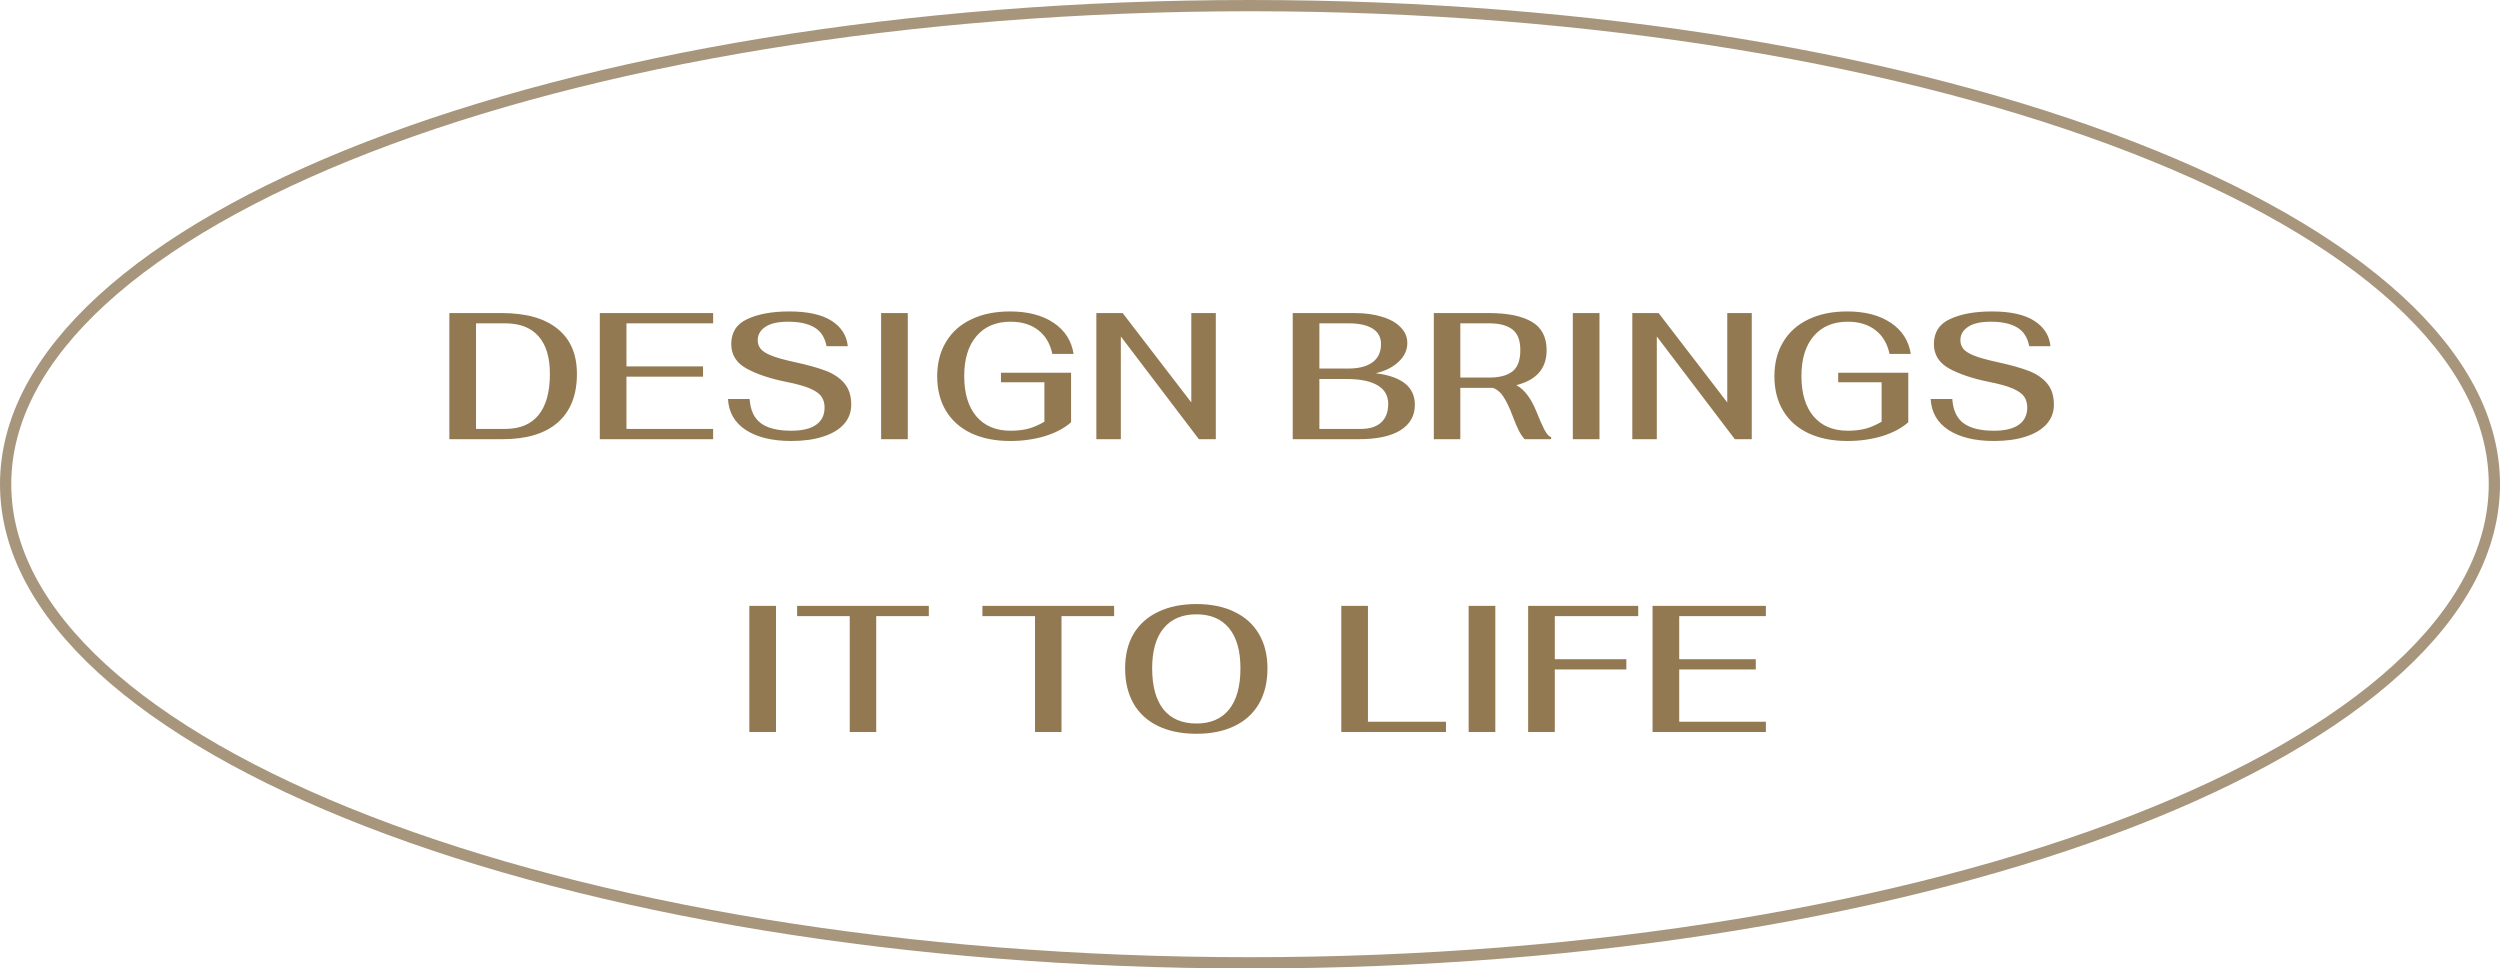
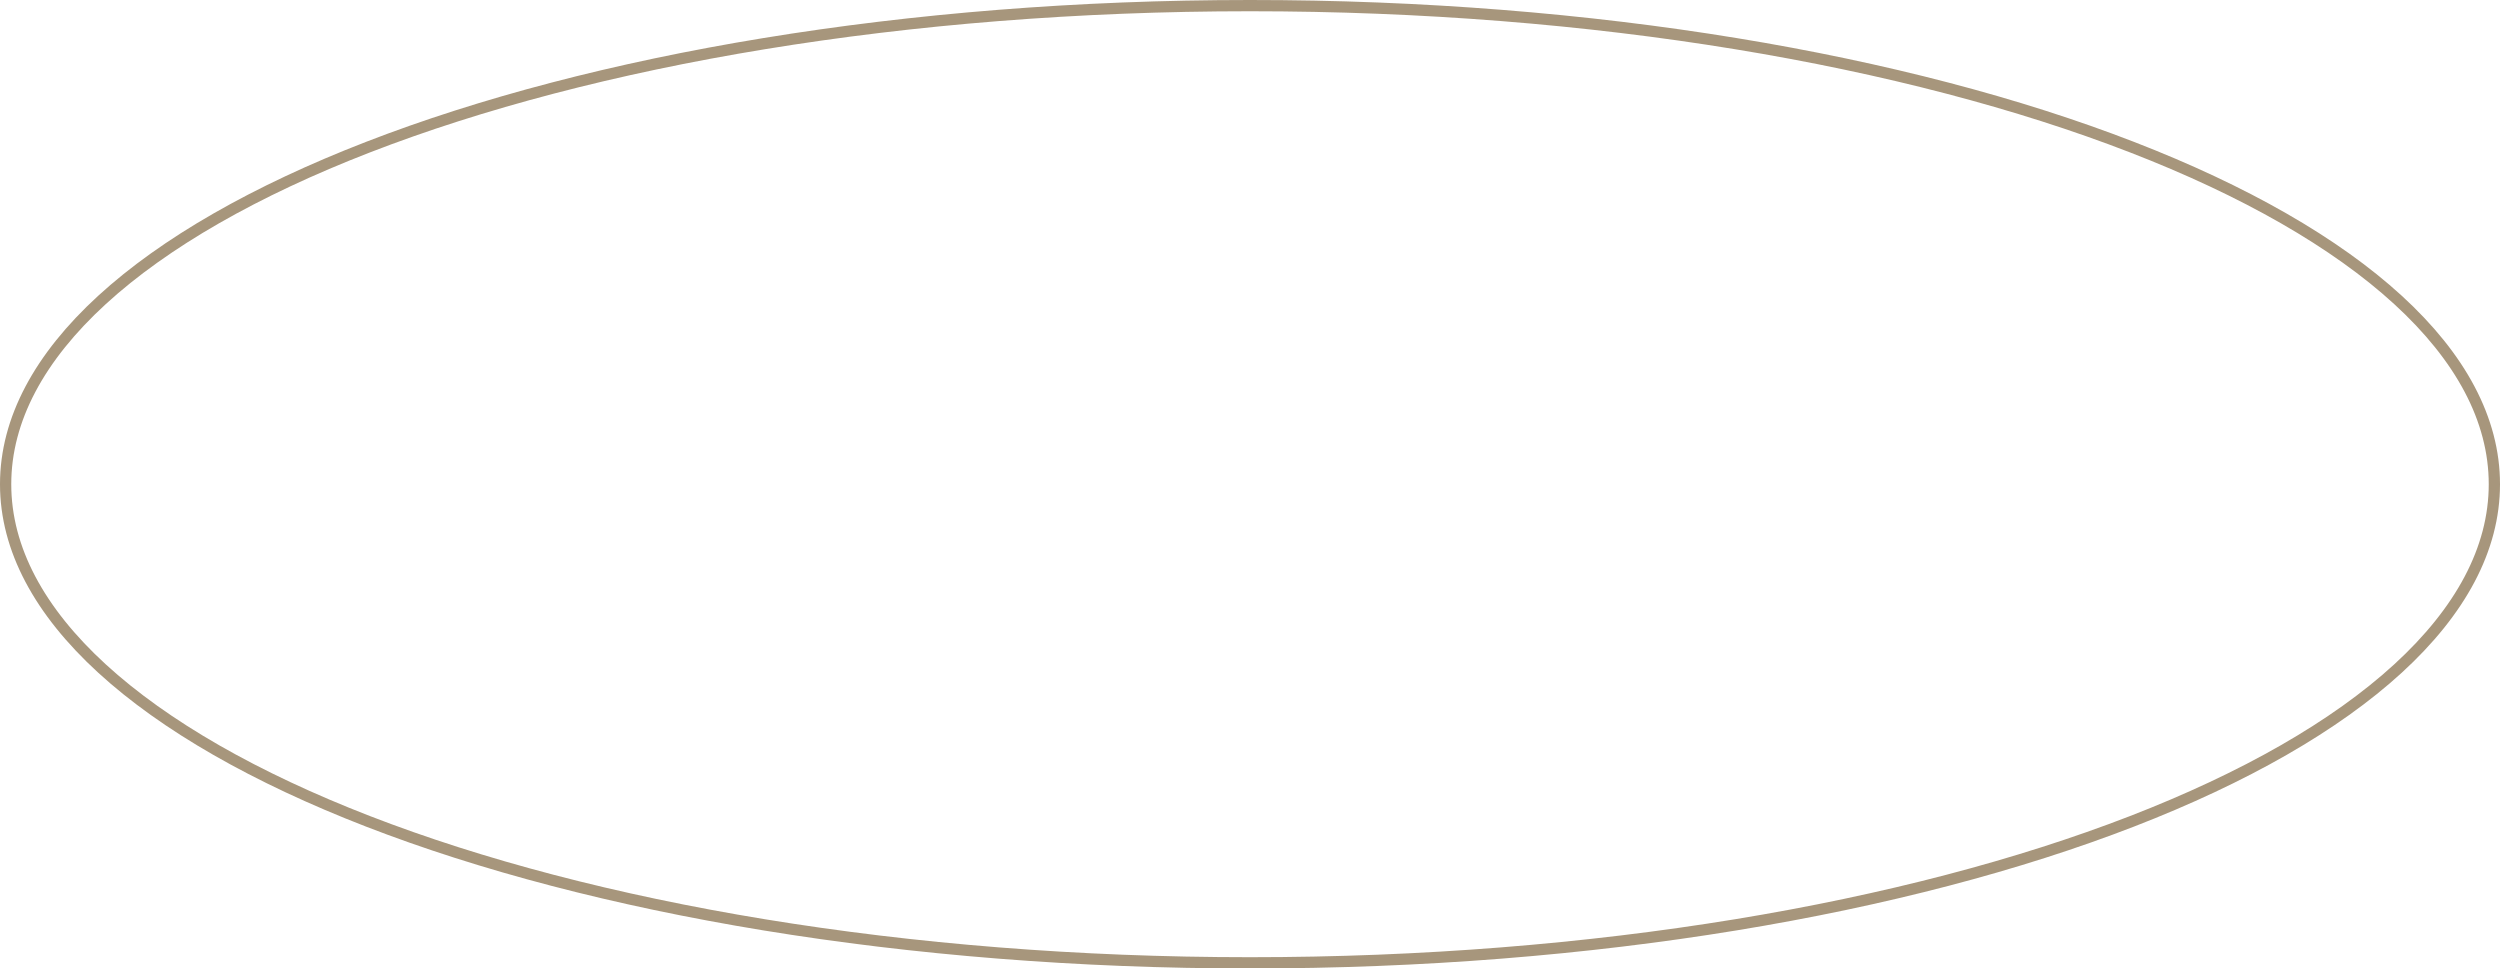
<svg xmlns="http://www.w3.org/2000/svg" width="222" height="86" viewBox="0 0 222 86" fill="none">
  <path d="M221.5 43C221.5 48.749 218.494 54.281 212.939 59.369C207.384 64.457 199.318 69.062 189.308 72.939C169.292 80.693 141.606 85.5 111 85.5C80.394 85.5 52.708 80.693 32.692 72.939C22.682 69.062 14.616 64.457 9.061 59.369C3.506 54.281 0.5 48.749 0.5 43C0.5 37.251 3.506 31.719 9.061 26.631C14.616 21.543 22.682 16.938 32.692 13.061C52.708 5.307 80.394 0.5 111 0.5C141.606 0.5 169.292 5.307 189.308 13.061C199.318 16.938 207.384 21.543 212.939 26.631C218.494 31.719 221.5 37.251 221.5 43Z" stroke="#A7967C" />
-   <path d="M39.903 27.8H44.543C46.708 27.8 48.361 28.264 49.503 29.192C50.655 30.109 51.231 31.448 51.231 33.208C51.231 35.085 50.665 36.52 49.535 37.512C48.404 38.504 46.772 39 44.639 39H39.903V27.8ZM44.863 38.088C46.164 38.088 47.151 37.677 47.823 36.856C48.495 36.024 48.831 34.808 48.831 33.208C48.831 31.736 48.495 30.621 47.823 29.864C47.151 29.096 46.164 28.712 44.863 28.712H42.271V38.088H44.863ZM53.262 27.8H63.326V28.712H55.63V32.536H62.43V33.448H55.63V38.088H63.326V39H53.262V27.8ZM70.278 39.16C68.582 39.16 67.233 38.835 66.23 38.184C65.238 37.533 64.71 36.616 64.646 35.432H66.566C66.63 36.413 66.961 37.128 67.558 37.576C68.166 38.024 69.062 38.248 70.246 38.248C71.238 38.248 71.98 38.072 72.47 37.72C72.972 37.368 73.222 36.856 73.222 36.184C73.222 35.811 73.132 35.491 72.95 35.224C72.769 34.957 72.433 34.717 71.942 34.504C71.452 34.291 70.748 34.093 69.83 33.912C68.39 33.624 67.212 33.229 66.294 32.728C65.388 32.227 64.934 31.501 64.934 30.552C64.934 29.507 65.414 28.765 66.374 28.328C67.334 27.88 68.572 27.656 70.086 27.656C71.729 27.656 72.982 27.933 73.846 28.488C74.71 29.043 75.19 29.795 75.286 30.744H73.398C73.249 29.965 72.892 29.411 72.326 29.08C71.761 28.739 70.982 28.568 69.99 28.568C69.084 28.568 68.406 28.723 67.958 29.032C67.51 29.331 67.286 29.725 67.286 30.216C67.286 30.493 67.366 30.739 67.526 30.952C67.686 31.165 67.996 31.368 68.454 31.56C68.924 31.752 69.601 31.944 70.486 32.136C71.67 32.392 72.614 32.653 73.318 32.92C74.022 33.187 74.577 33.56 74.982 34.04C75.388 34.52 75.59 35.149 75.59 35.928C75.59 36.6 75.372 37.181 74.934 37.672C74.497 38.152 73.878 38.52 73.078 38.776C72.278 39.032 71.345 39.16 70.278 39.16ZM78.244 27.8H80.612V39H78.244V27.8ZM89.719 39.16C88.386 39.16 87.229 38.931 86.247 38.472C85.277 38.013 84.53 37.352 84.007 36.488C83.485 35.624 83.223 34.6 83.223 33.416C83.223 32.243 83.485 31.224 84.007 30.36C84.53 29.485 85.277 28.819 86.247 28.36C87.218 27.891 88.365 27.656 89.687 27.656C91.266 27.656 92.557 27.992 93.559 28.664C94.562 29.336 95.154 30.259 95.335 31.432H93.447C93.255 30.515 92.839 29.811 92.199 29.32C91.559 28.819 90.738 28.568 89.735 28.568C88.445 28.568 87.437 28.995 86.711 29.848C85.986 30.691 85.623 31.875 85.623 33.4C85.623 34.925 85.981 36.115 86.695 36.968C87.421 37.821 88.434 38.248 89.735 38.248C90.311 38.248 90.834 38.189 91.303 38.072C91.773 37.944 92.253 37.736 92.743 37.448V33.944H88.887V33.096H95.111V37.496C94.525 38.019 93.751 38.429 92.791 38.728C91.831 39.016 90.807 39.16 89.719 39.16ZM97.356 27.8H99.692L105.788 35.736V27.8H107.964V39H106.46L99.531 29.88V39H97.356V27.8ZM114.793 27.8H120.297C121.225 27.8 122.041 27.912 122.745 28.136C123.449 28.349 123.993 28.659 124.377 29.064C124.772 29.459 124.969 29.923 124.969 30.456C124.969 31.085 124.713 31.64 124.201 32.12C123.7 32.6 123.022 32.941 122.169 33.144C124.484 33.432 125.641 34.365 125.641 35.944C125.641 36.925 125.209 37.683 124.345 38.216C123.492 38.739 122.27 39 120.681 39H114.793V27.8ZM119.689 32.728C120.638 32.728 121.364 32.547 121.865 32.184C122.377 31.811 122.633 31.267 122.633 30.552C122.633 29.944 122.382 29.485 121.881 29.176C121.39 28.867 120.676 28.712 119.737 28.712H117.161V32.728H119.689ZM120.841 38.088C121.62 38.088 122.217 37.901 122.633 37.528C123.06 37.144 123.273 36.589 123.273 35.864C123.273 35.139 122.958 34.589 122.329 34.216C121.7 33.843 120.788 33.656 119.593 33.656H117.161V38.088H120.841ZM136.444 36.568C136.711 37.24 136.946 37.773 137.148 38.168C137.362 38.563 137.559 38.776 137.74 38.808V39H135.388C135.196 38.797 135.02 38.536 134.86 38.216C134.7 37.896 134.524 37.48 134.332 36.968C134.066 36.253 133.799 35.688 133.532 35.272C133.276 34.856 132.951 34.579 132.556 34.44H132.236H129.676V39H127.324V27.8H132.236C133.868 27.8 135.127 28.056 136.012 28.568C136.898 29.08 137.34 29.923 137.34 31.096C137.34 32.717 136.444 33.752 134.652 34.2C135.036 34.413 135.367 34.712 135.644 35.096C135.932 35.469 136.199 35.96 136.444 36.568ZM129.676 33.528H132.268C133.132 33.528 133.804 33.352 134.284 33C134.764 32.637 135.004 32.003 135.004 31.096C135.004 30.211 134.764 29.592 134.284 29.24C133.804 28.888 133.132 28.712 132.268 28.712H129.676V33.528ZM139.666 27.8H142.034V39H139.666V27.8ZM144.949 27.8H147.285L153.381 35.736V27.8H155.557V39H154.053L147.125 29.88V39H144.949V27.8ZM164.063 39.16C162.73 39.16 161.572 38.931 160.591 38.472C159.62 38.013 158.874 37.352 158.351 36.488C157.828 35.624 157.567 34.6 157.567 33.416C157.567 32.243 157.828 31.224 158.351 30.36C158.874 29.485 159.62 28.819 160.591 28.36C161.562 27.891 162.708 27.656 164.031 27.656C165.61 27.656 166.9 27.992 167.903 28.664C168.906 29.336 169.498 30.259 169.679 31.432H167.791C167.599 30.515 167.183 29.811 166.543 29.32C165.903 28.819 165.082 28.568 164.079 28.568C162.788 28.568 161.78 28.995 161.055 29.848C160.33 30.691 159.967 31.875 159.967 33.4C159.967 34.925 160.324 36.115 161.039 36.968C161.764 37.821 162.778 38.248 164.079 38.248C164.655 38.248 165.178 38.189 165.647 38.072C166.116 37.944 166.596 37.736 167.087 37.448V33.944H163.231V33.096H169.455V37.496C168.868 38.019 168.095 38.429 167.135 38.728C166.175 39.016 165.151 39.16 164.063 39.16ZM177.075 39.16C175.379 39.16 174.03 38.835 173.027 38.184C172.035 37.533 171.507 36.616 171.443 35.432H173.363C173.427 36.413 173.758 37.128 174.355 37.576C174.963 38.024 175.859 38.248 177.043 38.248C178.035 38.248 178.777 38.072 179.267 37.72C179.769 37.368 180.019 36.856 180.019 36.184C180.019 35.811 179.929 35.491 179.747 35.224C179.566 34.957 179.23 34.717 178.739 34.504C178.249 34.291 177.545 34.093 176.627 33.912C175.187 33.624 174.009 33.229 173.091 32.728C172.185 32.227 171.731 31.501 171.731 30.552C171.731 29.507 172.211 28.765 173.171 28.328C174.131 27.88 175.369 27.656 176.883 27.656C178.526 27.656 179.779 27.933 180.643 28.488C181.507 29.043 181.987 29.795 182.083 30.744H180.195C180.046 29.965 179.689 29.411 179.123 29.08C178.558 28.739 177.779 28.568 176.787 28.568C175.881 28.568 175.203 28.723 174.755 29.032C174.307 29.331 174.083 29.725 174.083 30.216C174.083 30.493 174.163 30.739 174.323 30.952C174.483 31.165 174.793 31.368 175.251 31.56C175.721 31.752 176.398 31.944 177.283 32.136C178.467 32.392 179.411 32.653 180.115 32.92C180.819 33.187 181.374 33.56 181.779 34.04C182.185 34.52 182.387 35.149 182.387 35.928C182.387 36.6 182.169 37.181 181.731 37.672C181.294 38.152 180.675 38.52 179.875 38.776C179.075 39.032 178.142 39.16 177.075 39.16ZM66.541 53.8H68.909V65H66.541V53.8ZM75.456 54.712H70.784V53.8H82.48V54.712H77.808V65H75.456V54.712ZM91.909 54.712H87.237V53.8H98.933V54.712H94.261V65H91.909V54.712ZM106.247 65.16C104.935 65.16 103.799 64.931 102.839 64.472C101.89 64.013 101.164 63.352 100.663 62.488C100.162 61.613 99.911 60.568 99.911 59.352C99.911 58.157 100.162 57.133 100.663 56.28C101.175 55.427 101.906 54.776 102.855 54.328C103.804 53.869 104.935 53.64 106.247 53.64C107.548 53.64 108.668 53.869 109.607 54.328C110.556 54.776 111.282 55.427 111.783 56.28C112.295 57.133 112.551 58.157 112.551 59.352C112.551 60.568 112.3 61.613 111.799 62.488C111.298 63.352 110.572 64.013 109.623 64.472C108.674 64.931 107.548 65.16 106.247 65.16ZM106.247 64.248C107.506 64.248 108.471 63.832 109.143 63C109.815 62.157 110.151 60.941 110.151 59.352C110.151 57.795 109.815 56.605 109.143 55.784C108.471 54.963 107.506 54.552 106.247 54.552C104.978 54.552 104.002 54.968 103.319 55.8C102.647 56.621 102.311 57.805 102.311 59.352C102.311 60.941 102.647 62.157 103.319 63C103.991 63.832 104.967 64.248 106.247 64.248ZM119.106 53.8H121.474V64.088H128.402V65H119.106V53.8ZM130.416 53.8H132.784V65H130.416V53.8ZM135.699 53.8H145.475V54.712H138.067V58.536H144.419V59.448H138.067V65H135.699V53.8ZM146.746 53.8H156.81V54.712H149.114V58.536H155.914V59.448H149.114V64.088H156.81V65H146.746V53.8Z" fill="#937952" />
</svg>